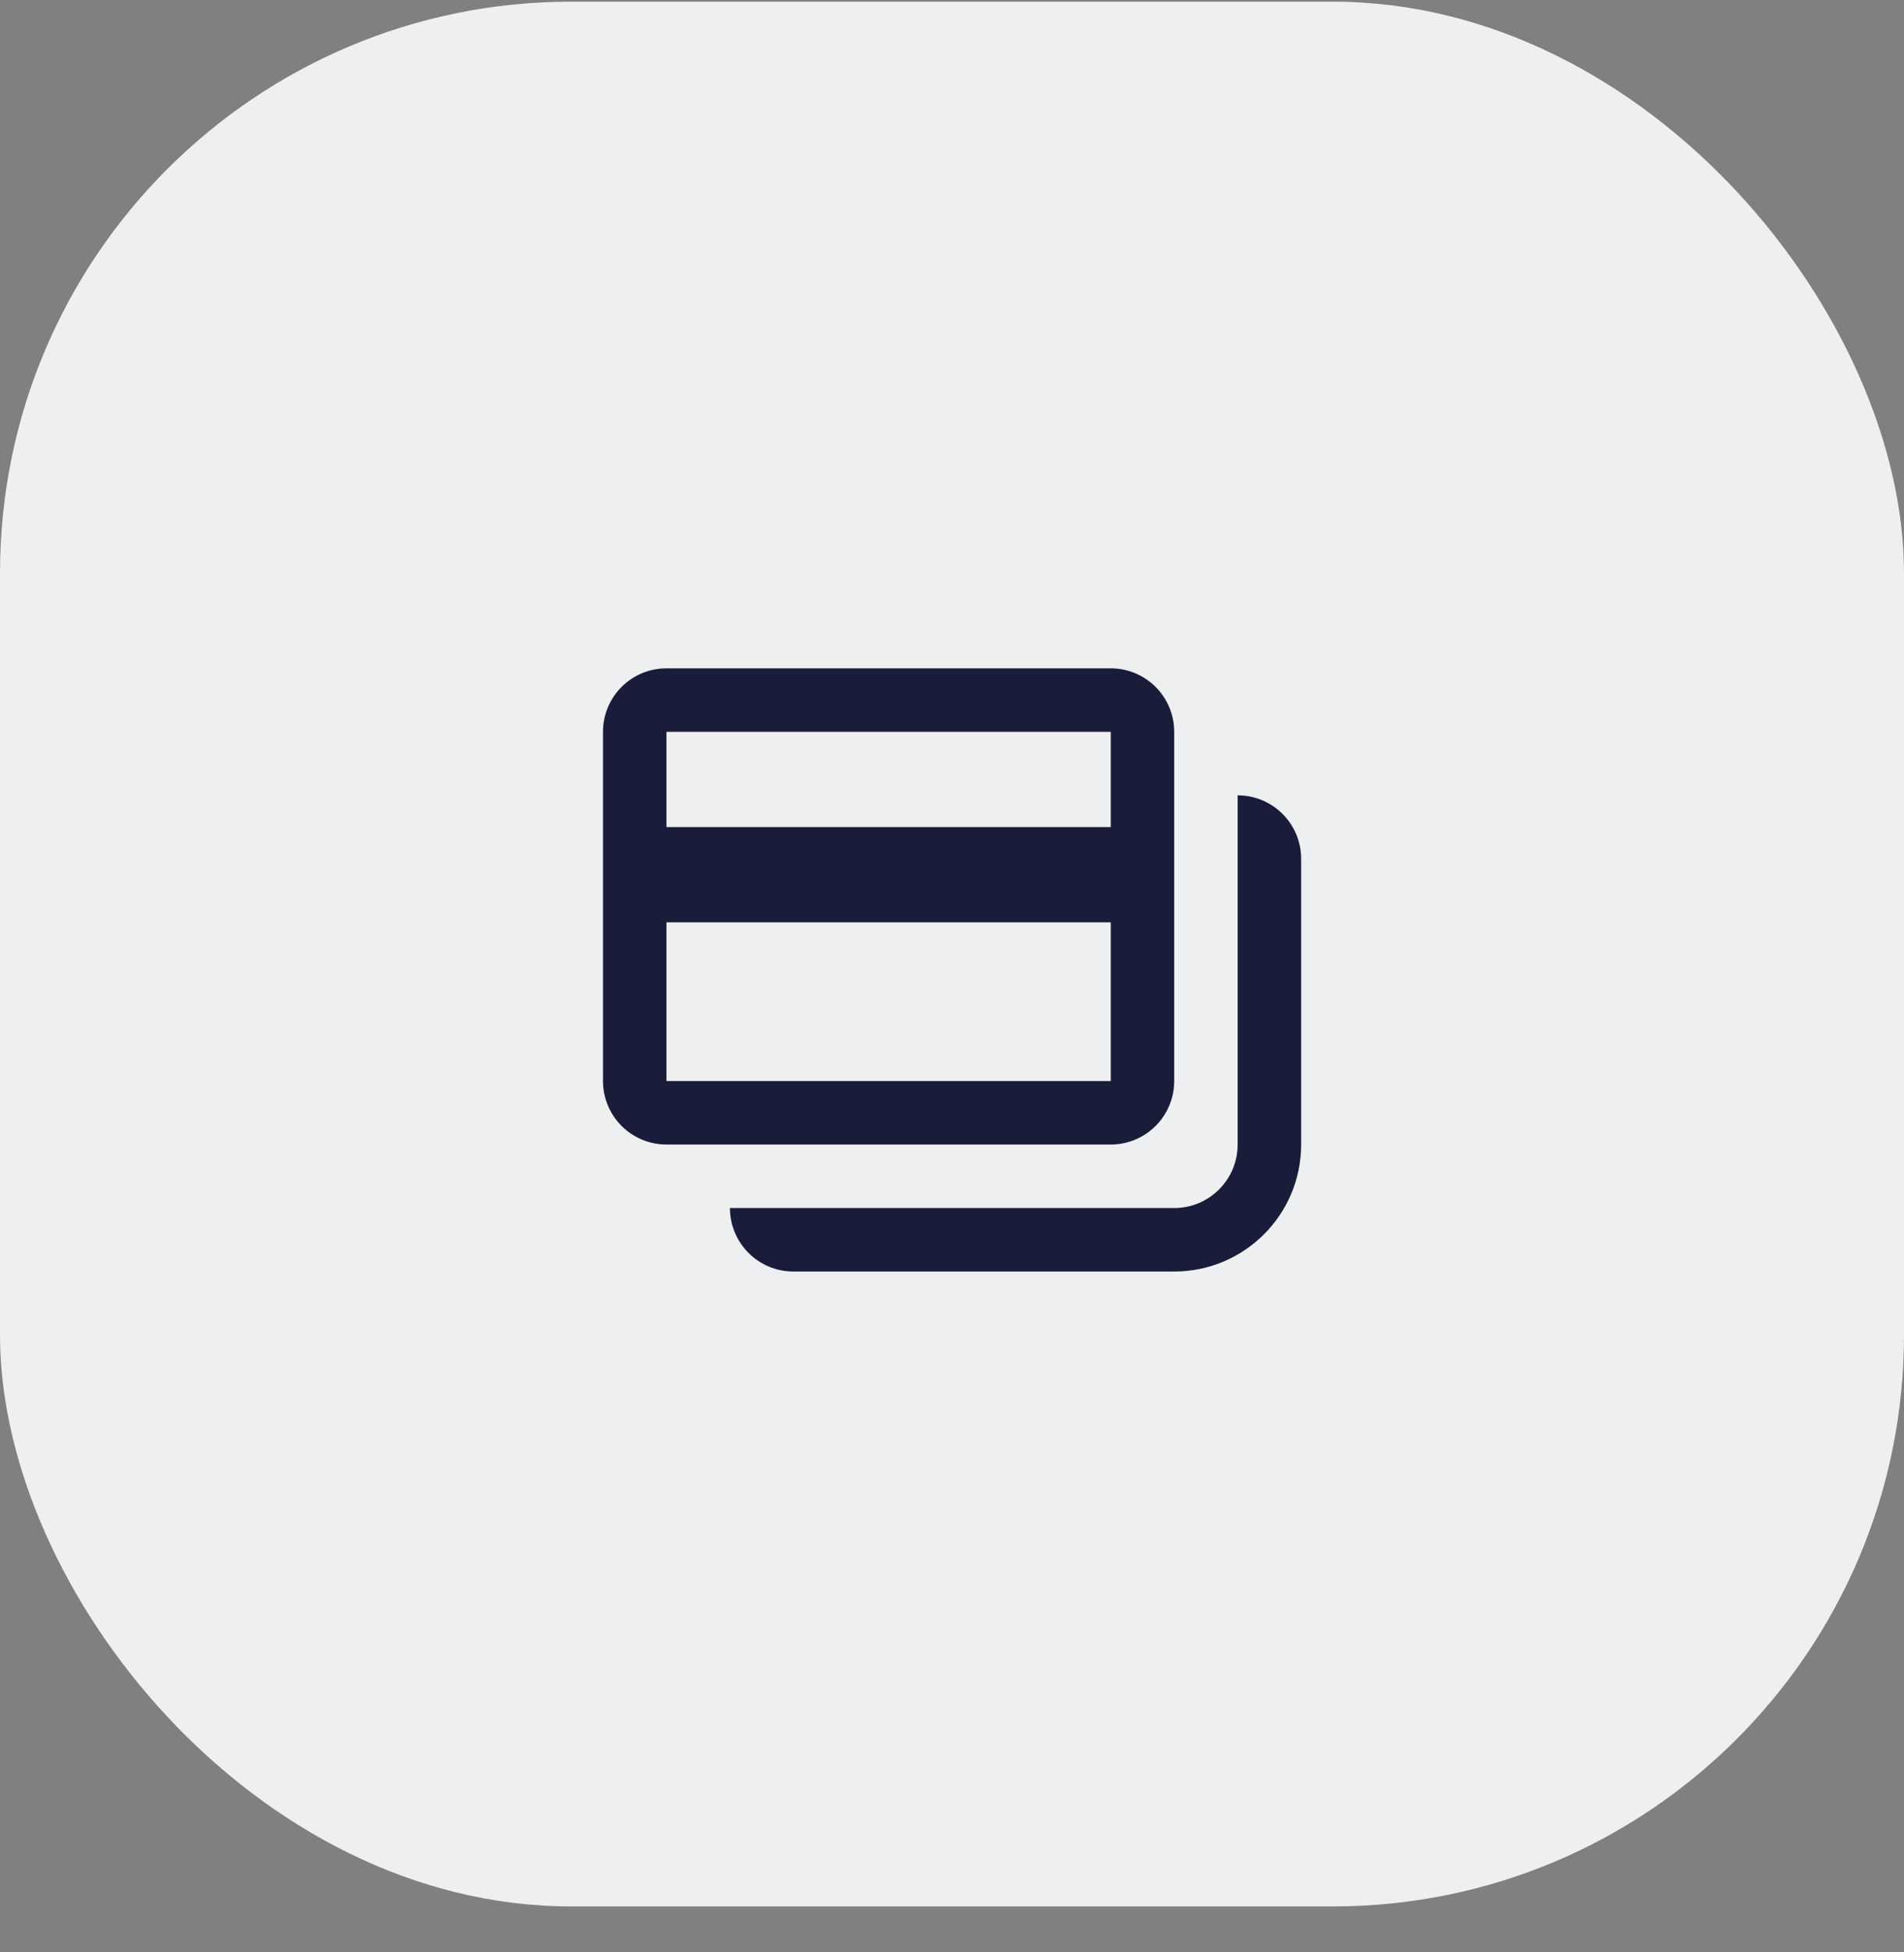
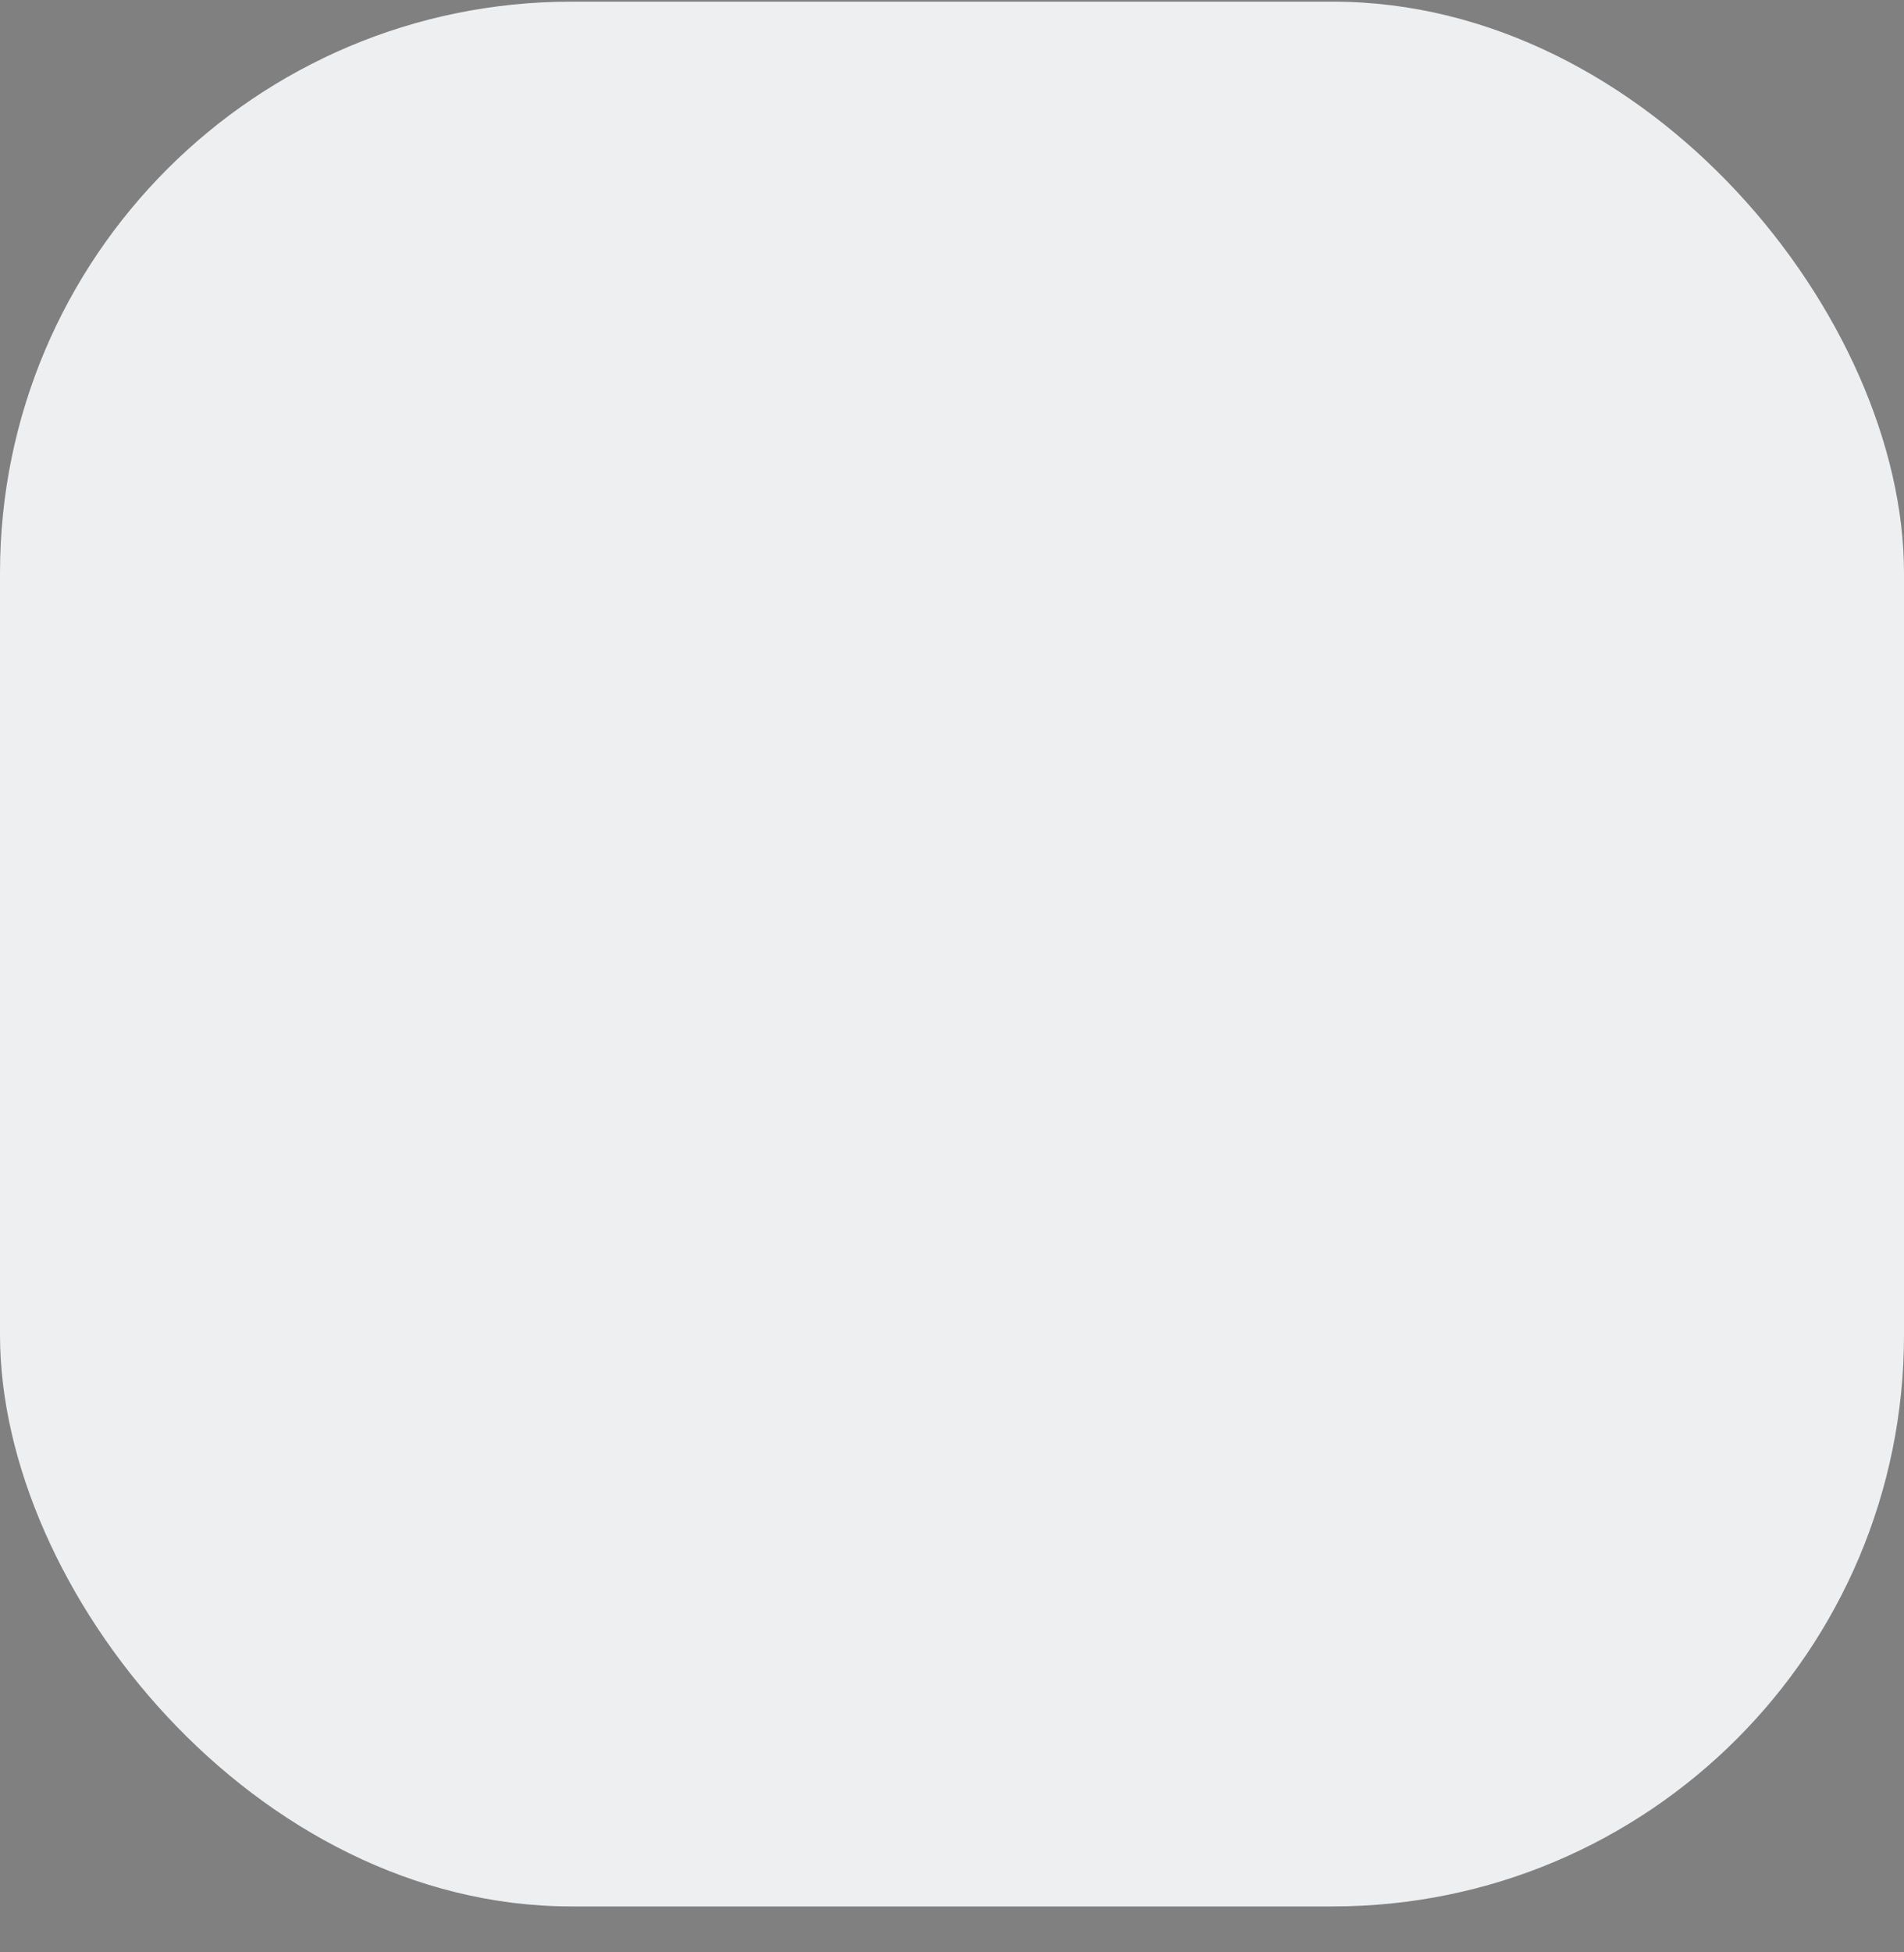
<svg xmlns="http://www.w3.org/2000/svg" width="40" height="41" viewBox="0 0 40 41" fill="none">
  <rect x="0" y="0" width="40" height="41" fill="#808080" stroke="none" />
  <rect y="0.035" width="40" height="40" rx="12" fill="#EEEFF1" />
-   <path fill-rule="evenodd" clip-rule="evenodd" d="M14.001 14.035H23.335C24.071 14.035 24.668 14.632 24.668 15.368V22.702C24.668 23.438 24.071 24.035 23.335 24.035H14.001C13.265 24.035 12.668 23.438 12.668 22.702V15.368C12.668 14.632 13.265 14.035 14.001 14.035ZM23.335 17.369V15.368H14.001V17.369H23.335ZM14.001 22.702V19.369H23.335V22.702H14.001ZM26.001 24.035V16.702C26.738 16.702 27.335 17.299 27.335 18.035V24.035C27.335 25.508 26.141 26.702 24.668 26.702H16.668C15.932 26.702 15.335 26.105 15.335 25.369H24.668C25.404 25.369 26.001 24.771 26.001 24.035Z" fill="#191D3A" />
</svg>